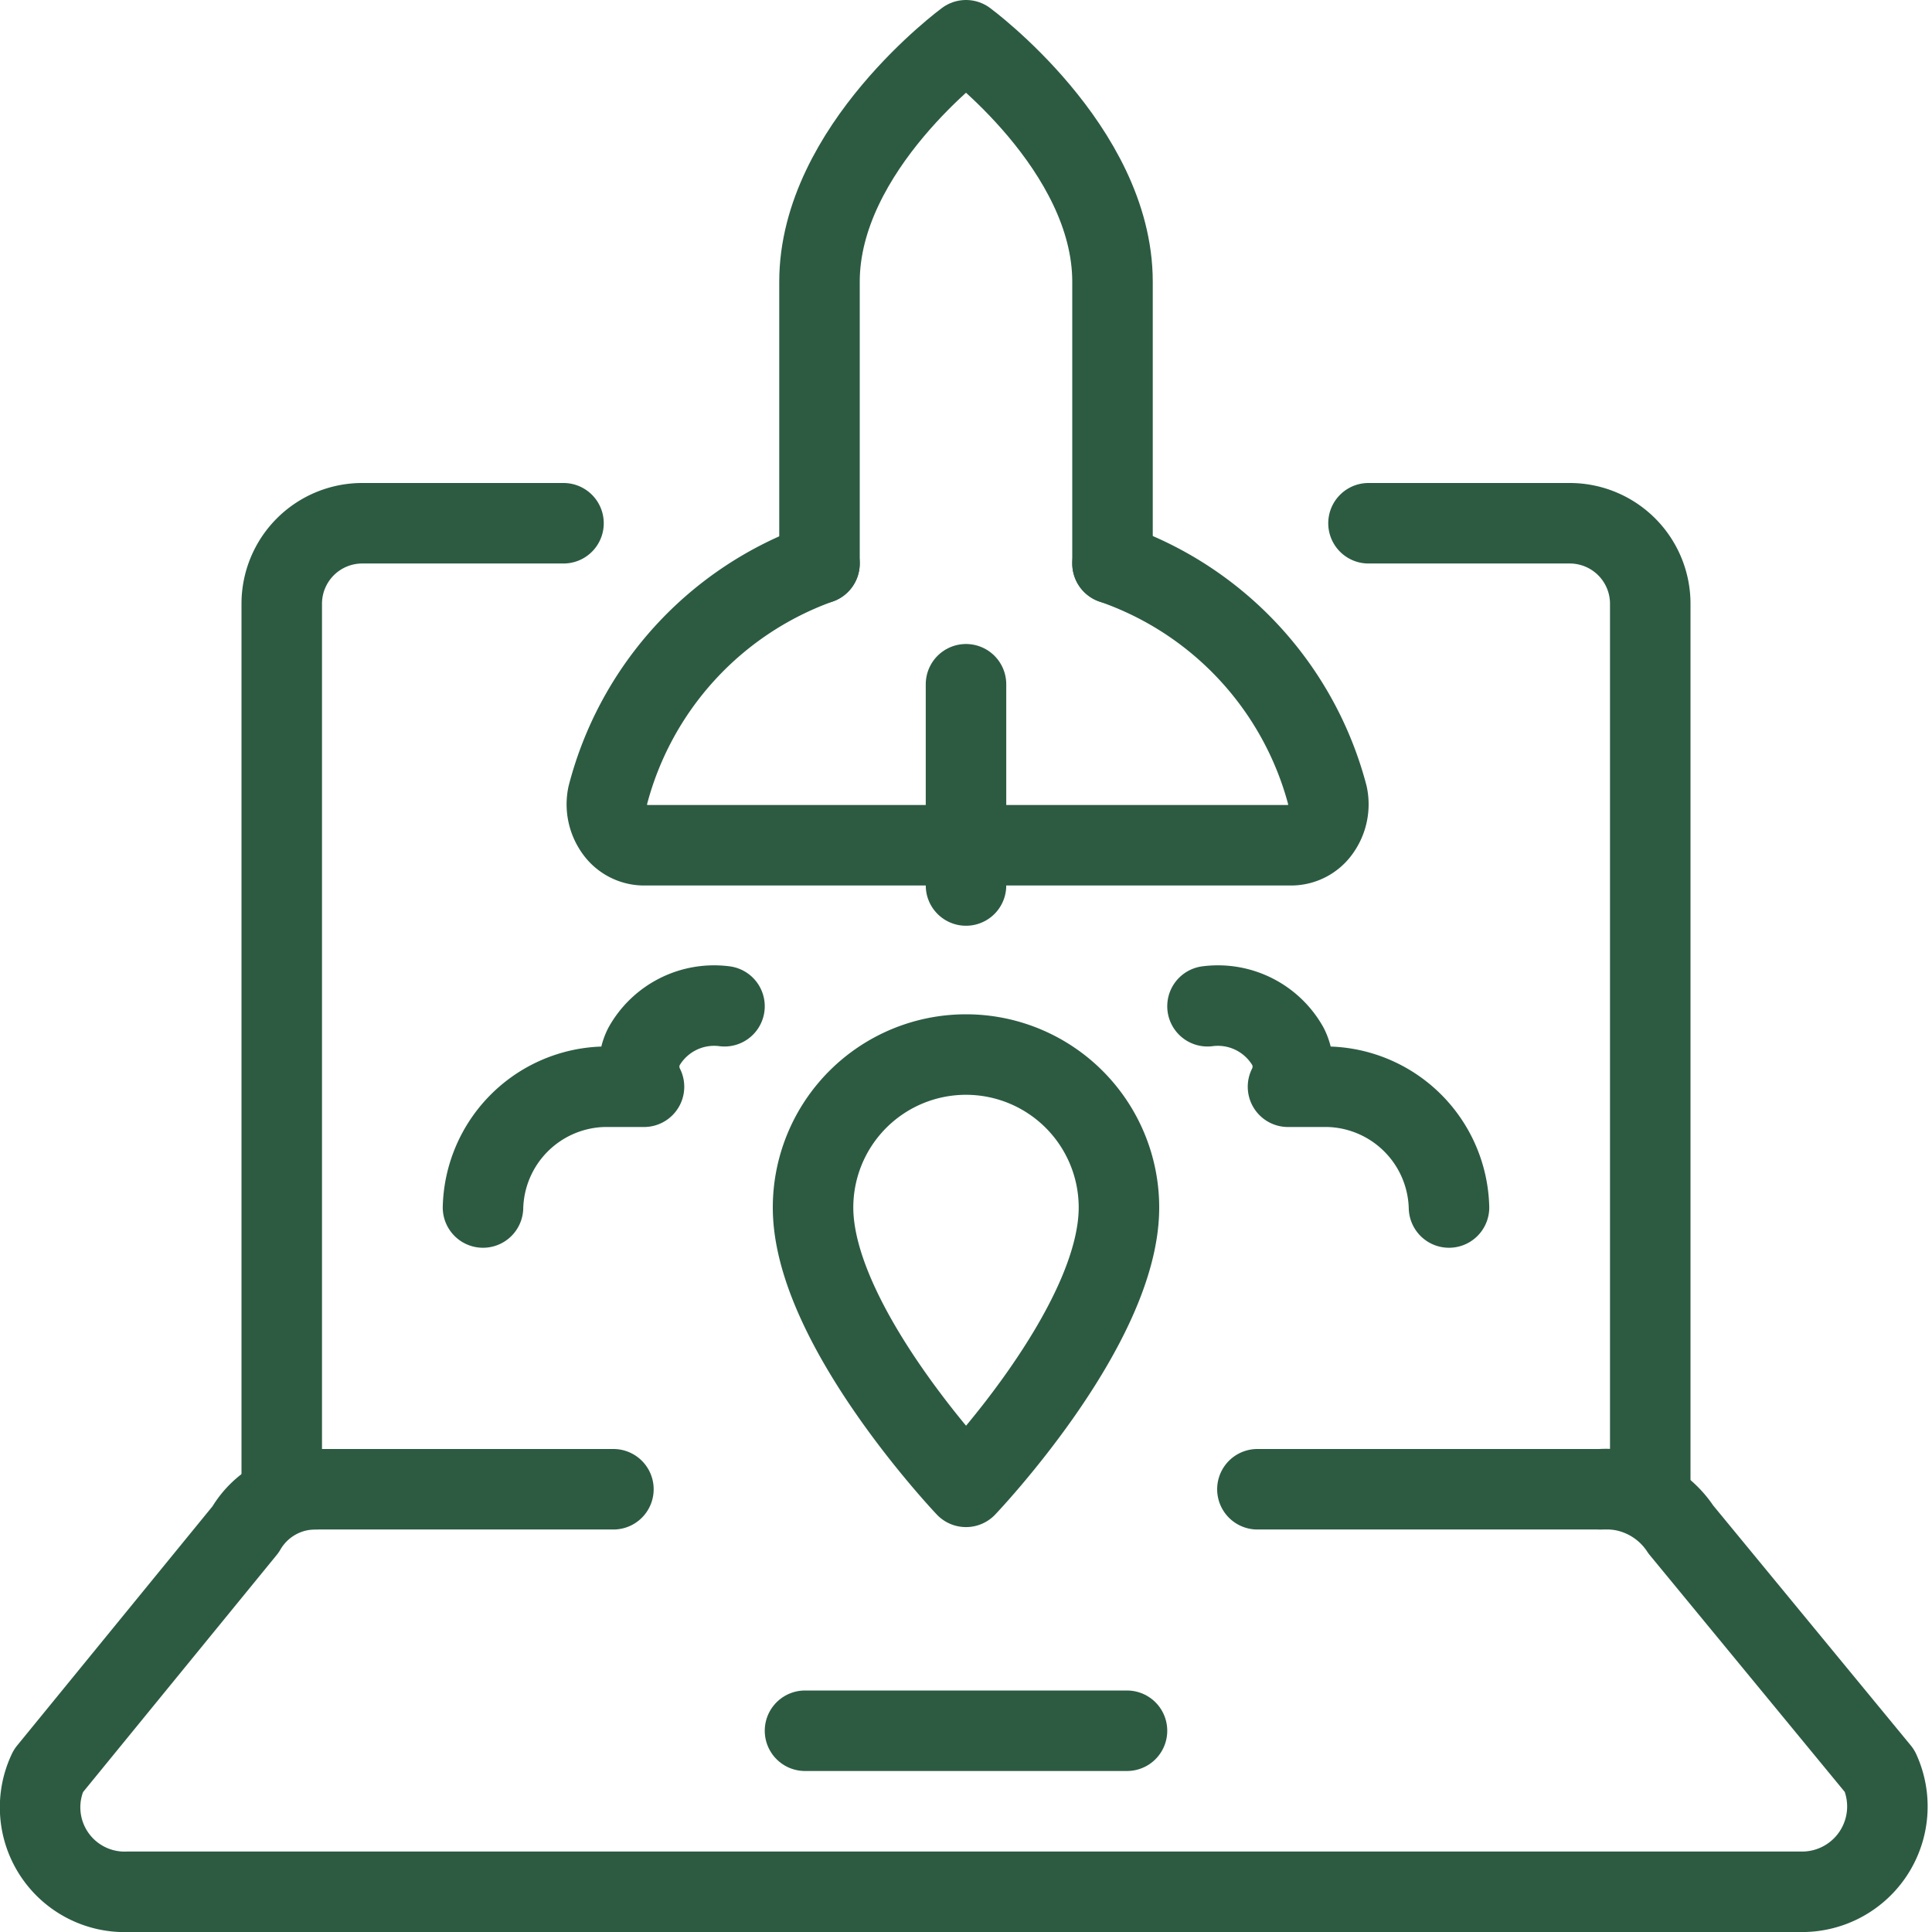
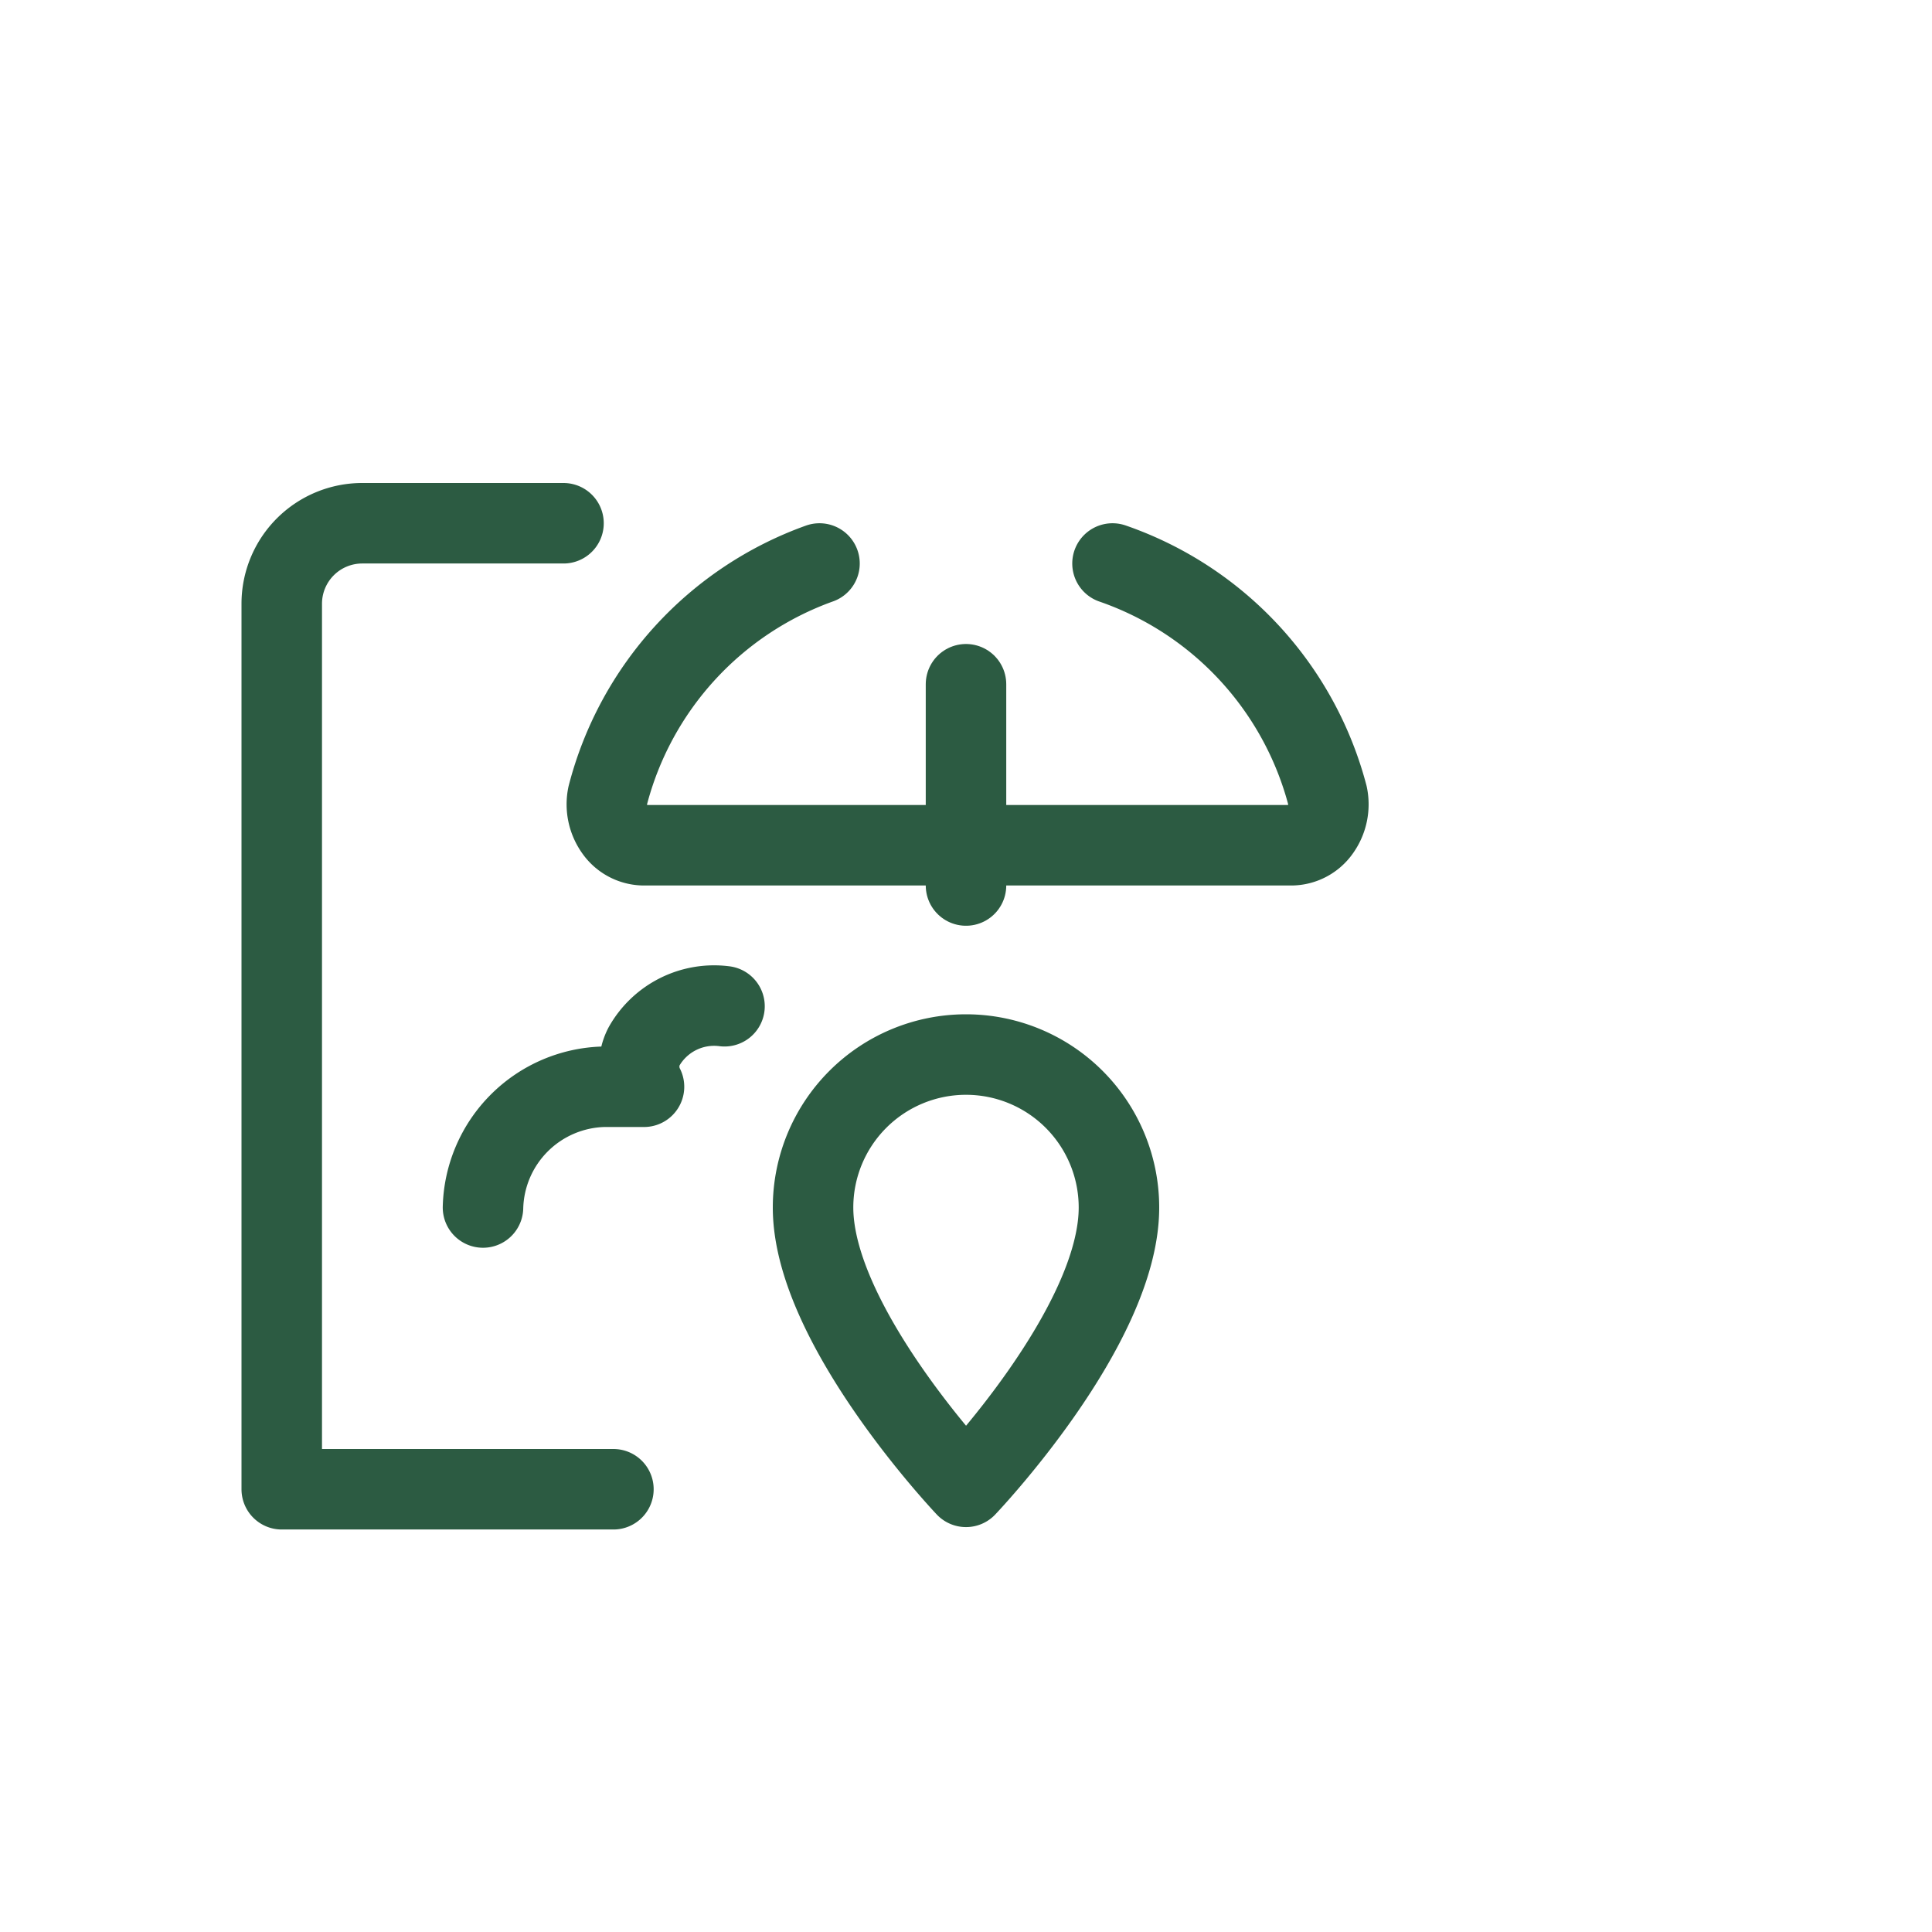
<svg xmlns="http://www.w3.org/2000/svg" viewBox="0 0 24 24" id="Laptop-Launch--Streamline-Ultimate">
  <desc>Laptop Launch Streamline Icon: https://streamlinehq.com</desc>
  <g>
    <path d="M13.9 15c0 1.48 -1.9 3.47 -1.9 3.47s-1.9 -2 -1.9 -3.47a1.9 1.9 0 1 1 3.8 0Z" fill="none" stroke="#2c5b42" stroke-linecap="round" stroke-linejoin="round" stroke-width="1" />
-     <path d="M13.82 7V3.5c0 -1.66 -1.82 -3 -1.82 -3s-1.82 1.34 -1.82 3V7" fill="none" stroke="#2c5b42" stroke-linecap="round" stroke-linejoin="round" stroke-width="1" />
    <path d="M13.82 7a4.17 4.17 0 0 1 2.67 2.88 0.55 0.55 0 0 1 -0.09 0.43 0.44 0.44 0 0 1 -0.36 0.19H8a0.44 0.44 0 0 1 -0.36 -0.19 0.55 0.55 0 0 1 -0.09 -0.43A4.17 4.17 0 0 1 10.18 7" fill="none" stroke="#2c5b42" stroke-linecap="round" stroke-linejoin="round" stroke-width="1" />
    <path d="M9 12.5a1 1 0 0 0 -1 0.5 0.55 0.55 0 0 0 0 0.5h-0.5A1.54 1.54 0 0 0 6 15" fill="none" stroke="#2c5b42" stroke-linecap="round" stroke-linejoin="round" stroke-width="1" />
-     <path d="M15 12.5a1 1 0 0 1 1 0.5 0.55 0.55 0 0 1 0 0.5h0.5A1.54 1.54 0 0 1 18 15" fill="none" stroke="#2c5b42" stroke-linecap="round" stroke-linejoin="round" stroke-width="1" />
-     <path d="M19.88 18.5a1.11 1.11 0 0 1 1 0.5l2.47 3a1.06 1.06 0 0 1 -1 1.5H1.6a1.05 1.05 0 0 1 -1 -1.5l2.45 -3a1 1 0 0 1 0.87 -0.5" fill="none" stroke="#2c5b42" stroke-linecap="round" stroke-linejoin="round" stroke-width="1" />
    <path d="M7 6.5H4.5a1 1 0 0 0 -1 1v11h4.12" fill="none" stroke="#2c5b42" stroke-linecap="round" stroke-linejoin="round" stroke-width="1" />
-     <path d="M15.62 18.5h4.88v-11a1 1 0 0 0 -1 -1H17" fill="none" stroke="#2c5b42" stroke-linecap="round" stroke-linejoin="round" stroke-width="1" />
-     <path d="m10 21.5 4 0" fill="none" stroke="#2c5b42" stroke-linecap="round" stroke-linejoin="round" stroke-width="1" />
    <path d="m12 8.5 0 2.5" fill="none" stroke="#2c5b42" stroke-linecap="round" stroke-linejoin="round" stroke-width="1" />
  </g>
</svg>